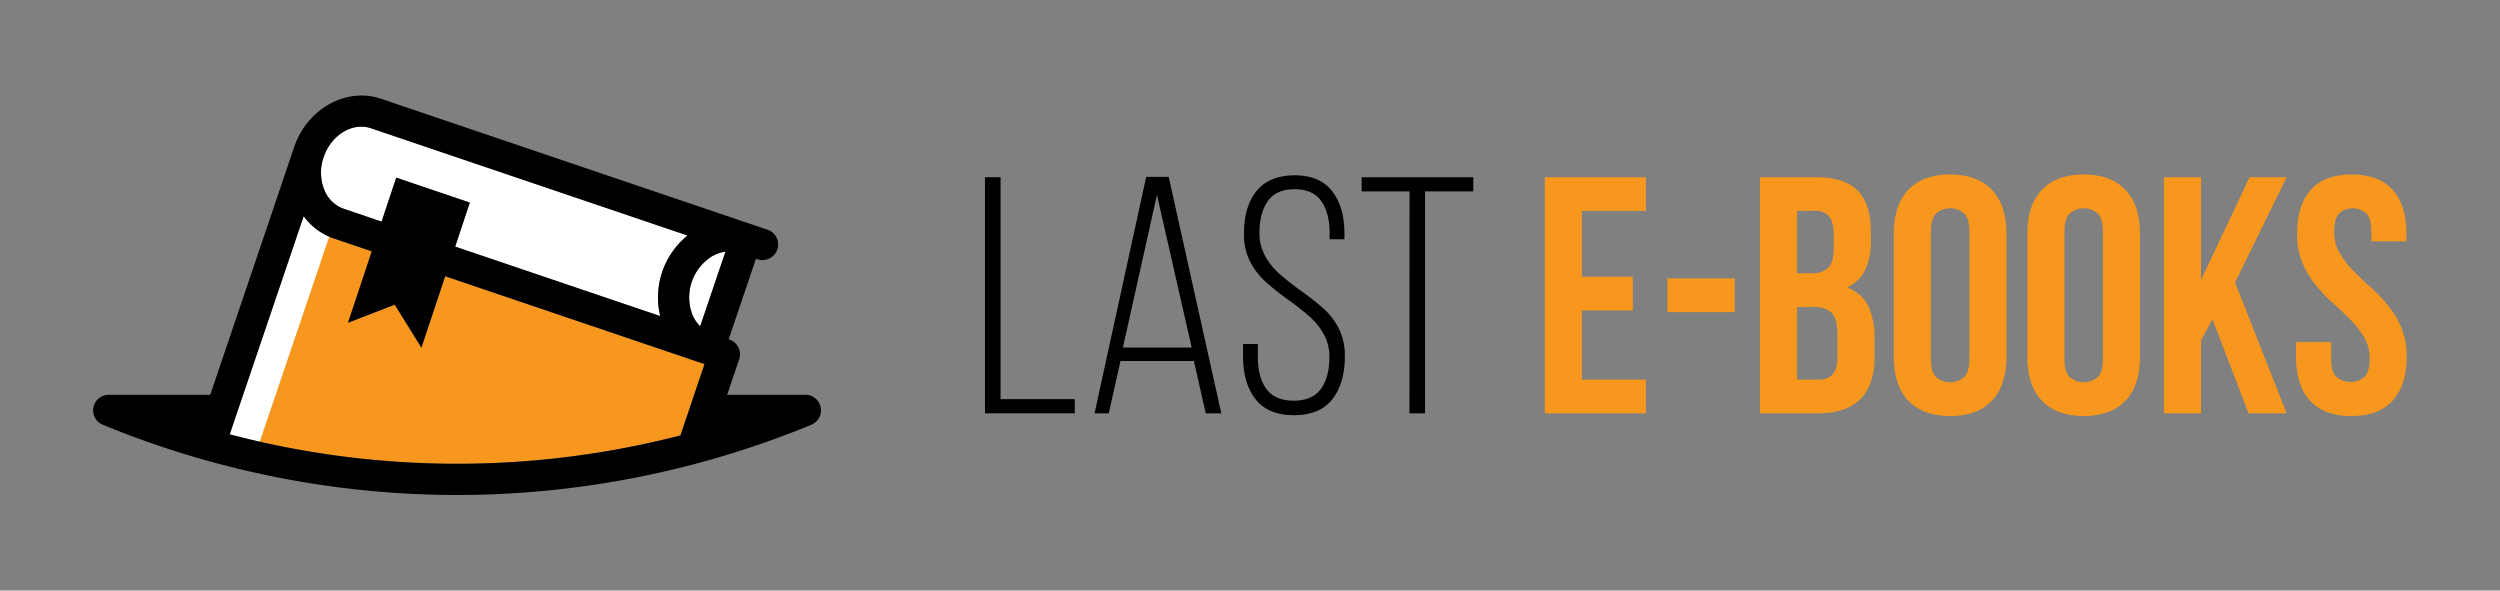
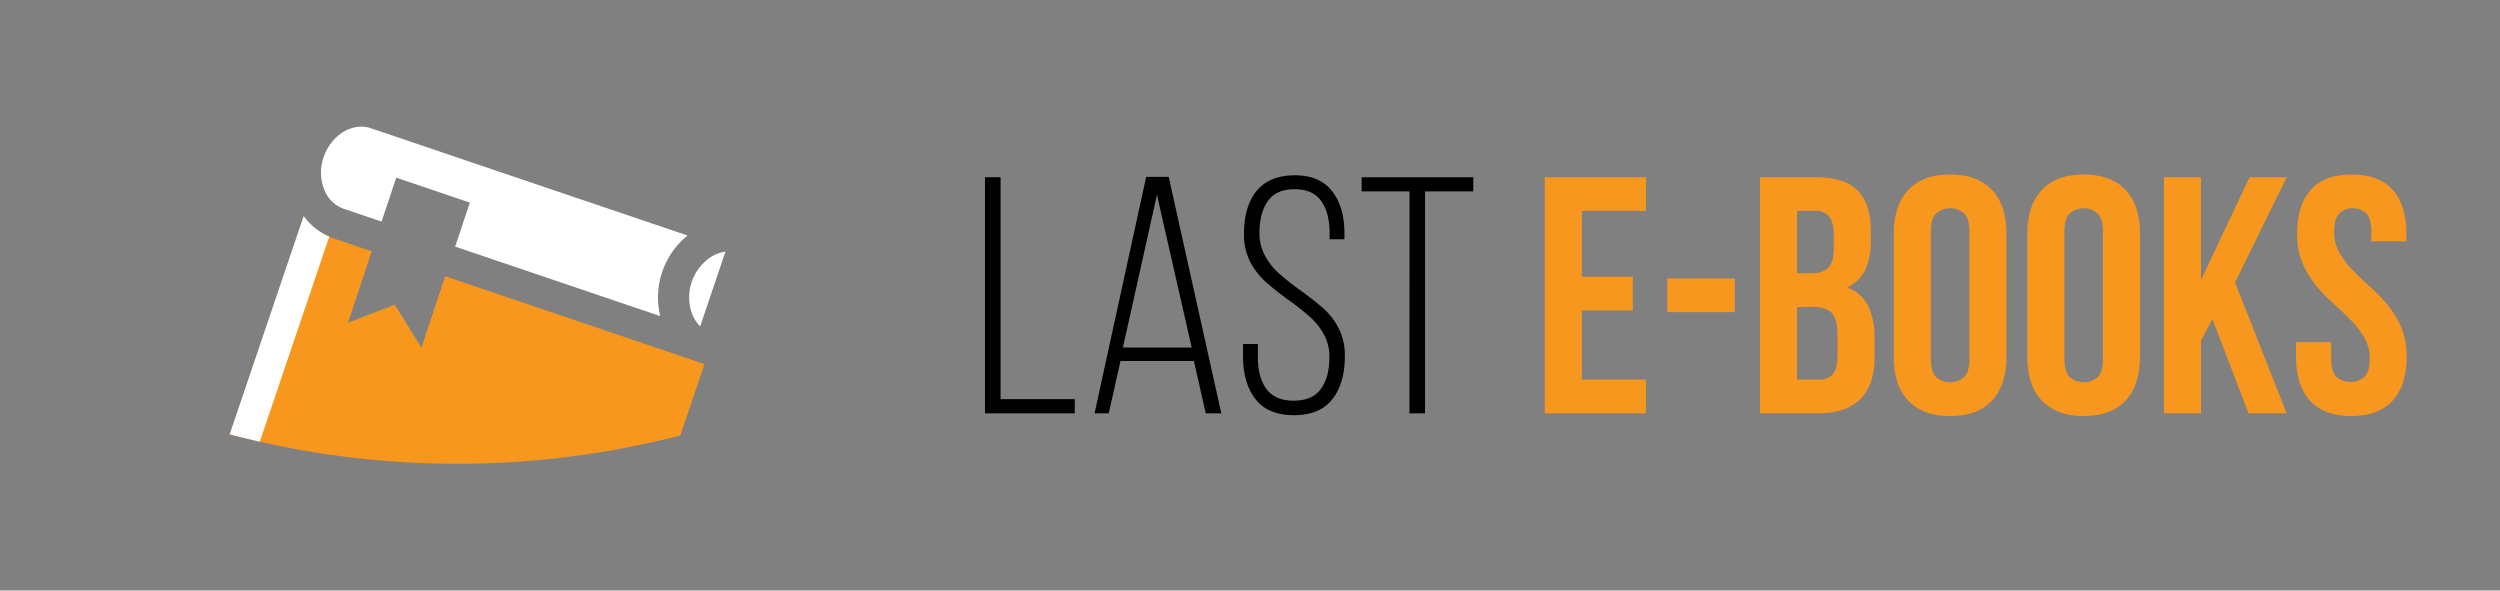
<svg xmlns="http://www.w3.org/2000/svg" viewBox="0 0 802.17 189.49">
  <rect x="0" y="0" width="802.17" height="189.49" fill="#808080" stroke="none" />
  <defs>
    <style>.cls-1{fill:#f7971d;}.cls-2{fill:#fff;}</style>
  </defs>
  <g id="logo">
    <path d="M316.05,56.87h5v71.2h23.81v4.55H316.05Z" />
    <path d="M355.76,132.62h-4.55l16.56-75.86H375l16.88,75.86h-5l-3.79-16.78H359.54Zm26.62-21.1-11.15-49-10.93,49Z" />
    <path d="M427.44,61.36q4,5.15,3.95,13.8v1.62h-4.76v-2q0-6.48-2.7-10.28t-8.55-3.78q-5.85,0-8.55,3.78t-2.7,10.18a15,15,0,0,0,1.73,7.3,20.9,20.9,0,0,0,4.27,5.52,83.23,83.23,0,0,0,7,5.57q4.65,3.36,7.57,5.95a21.49,21.49,0,0,1,4.87,6.39,19.11,19.11,0,0,1,1.95,8.87q0,8.65-4,13.8t-12.34,5.14c-5.55,0-9.67-1.72-12.33-5.14s-4-8-4-13.8v-3.9h4.76v4.22q0,6.5,2.76,10.23t8.71,3.73q6,0,8.72-3.73c1.83-2.49,2.76-5.9,2.76-10.23a14.66,14.66,0,0,0-1.74-7.24,21.15,21.15,0,0,0-4.27-5.47,83.43,83.43,0,0,0-6.87-5.47,86,86,0,0,1-7.58-6A23.12,23.12,0,0,1,401.15,84a19,19,0,0,1-2-8.93q0-8.76,4-13.74t12.12-5.09Q423.49,56.22,427.44,61.36Z" />
    <path d="M452.28,61.42H436.91V56.87h35.82v4.55H457.25v71.2h-5Z" />
    <path class="cls-1" d="M507.57,88.79h16.34V99.61H507.57V121.8h20.56v10.82H495.67V56.87h32.46V67.69H507.57Z" />
    <path class="cls-1" d="M535,89.33h21.64v10.82H535Z" />
    <path class="cls-1" d="M582.67,56.87q9.3,0,13.47,4.33t4.16,13.09V77a22,22,0,0,1-1.84,9.63,11.7,11.7,0,0,1-5.84,5.63,11.88,11.88,0,0,1,6.87,6,23.59,23.59,0,0,1,2,10.23v6.16q0,8.77-4.54,13.37t-13.53,4.6H564.7V56.87Zm-6.06,10.82v20h4.65A7.54,7.54,0,0,0,586.51,86c1.26-1.15,1.89-3.25,1.89-6.28V75.48q0-4.11-1.46-6a5.54,5.54,0,0,0-4.6-1.84Zm0,30.84V121.8h6.81a6.09,6.09,0,0,0,4.6-1.63c1-1.08,1.57-3,1.57-5.84v-6.6q0-5.3-1.79-7.25t-5.89-2Z" />
    <path class="cls-1" d="M607.66,75.05q0-9.19,4.65-14.12T625.73,56q8.76,0,13.42,4.93t4.65,14.12v39.39q0,9.19-4.65,14.12t-13.42,4.92q-8.76,0-13.42-4.92t-4.65-14.12Zm11.9,40.15q0,4.11,1.68,5.79a6.87,6.87,0,0,0,9,0q1.68-1.68,1.68-5.79V74.29q0-4.11-1.68-5.79a6.87,6.87,0,0,0-9,0q-1.68,1.68-1.68,5.79Z" />
    <path class="cls-1" d="M650.51,75.05q0-9.19,4.65-14.12T668.58,56q8.76,0,13.42,4.93t4.65,14.12v39.39q0,9.19-4.65,14.12t-13.42,4.92q-8.76,0-13.42-4.92t-4.65-14.12Zm11.9,40.15q0,4.11,1.68,5.79a6.87,6.87,0,0,0,9,0q1.68-1.68,1.68-5.79V74.29q0-4.11-1.68-5.79a6.87,6.87,0,0,0-9,0q-1.68,1.68-1.68,5.79Z" />
    <path class="cls-1" d="M709.91,102.43l-3.68,6.92v23.27h-11.9V56.87h11.9v33l15.58-33h11.91L717.16,90.63l16.56,42H721.49Z" />
    <path class="cls-1" d="M737.07,75.05q0-9.19,4.38-14.12T754.6,56q8.77,0,13.15,4.93t4.38,14.12v2.38H760.88V74.29c0-2.74-.53-4.67-1.57-5.79a6.59,6.59,0,0,0-8.77,0c-1,1.12-1.57,3-1.57,5.79a13.34,13.34,0,0,0,1.74,6.87A28.36,28.36,0,0,0,755,86.79c1.74,1.77,3.59,3.54,5.58,5.3a53.59,53.59,0,0,1,5.57,5.79,29.82,29.82,0,0,1,4.33,7.14,23.68,23.68,0,0,1,1.73,9.42q0,9.19-4.49,14.12t-13.26,4.92q-8.76,0-13.25-4.92t-4.49-14.12v-4.66H748v5.42q0,4.11,1.68,5.73a7,7,0,0,0,9,0q1.68-1.62,1.68-5.73a13.49,13.49,0,0,0-1.73-6.88,29,29,0,0,0-4.33-5.62q-2.6-2.65-5.58-5.3a53.59,53.59,0,0,1-5.57-5.79,29.69,29.69,0,0,1-4.33-7.15A23.59,23.59,0,0,1,737.07,75.05Z" />
    <path class="cls-1" d="M73.71,139.37l23.73-70a19.82,19.82,0,0,0,9.65,7.14l12.19,4.13-7.62,22.92,15-5.8,8.56,13.8,7.63-22.92,83.2,28.19-7.76,22.9A286.81,286.81,0,0,1,73.71,139.37Z" />
    <path class="cls-2" d="M97.44,69.35l-23.73,70q4.82,1.26,9.65,2.35l22.29-65.78A19.89,19.89,0,0,1,97.44,69.35Z" />
    <path class="cls-2" d="M103.85,50.42c2.42-7.13,9.24-11.29,15.21-9.26L220.61,75.57a25.59,25.59,0,0,0-8.77,25.85L146.05,79.13,150.75,65l-23.61-8-4.7,14.11L110.3,67a10.45,10.45,0,0,1-6.24-6.1A14.85,14.85,0,0,1,103.85,50.42Z" />
    <path class="cls-2" d="M224.66,104.71a11.77,11.77,0,0,1-2.5-3.77,15.5,15.5,0,0,1,6.34-18.72,11.73,11.73,0,0,1,4.28-1.47Z" />
-     <path d="M263.05,129.77a5,5,0,0,0-4.62-3.1H233.32l3.86-11.38a5,5,0,0,0-3.13-6.34l-.24-.08L242.57,83l.24.08A5,5,0,1,0,246,73.62L122.27,31.69c-11.19-3.79-23.7,3.17-27.89,15.52L67.46,126.67H34.94A5,5,0,0,0,33,136.3a299.2,299.2,0,0,0,113.64,22.53A299.2,299.2,0,0,0,260.32,136.3,5,5,0,0,0,263.05,129.77ZM103.85,50.42c2.42-7.13,9.24-11.29,15.21-9.26L220.61,75.57a25.59,25.59,0,0,0-8.77,25.85L146.05,79.13,150.75,65l-23.61-8-4.7,14.11L110.3,67a10.45,10.45,0,0,1-6.24-6.1A14.85,14.85,0,0,1,103.85,50.42Zm114.49,89.29a286.81,286.81,0,0,1-144.63-.34l23.73-70a19.82,19.82,0,0,0,9.65,7.14l12.2,4.13-7.63,22.92,15-5.8,8.56,13.8,7.63-22.92,83.2,28.19Zm6.32-35a11.77,11.77,0,0,1-2.5-3.77,15.5,15.5,0,0,1,6.34-18.72,11.73,11.73,0,0,1,4.28-1.47Z" />
  </g>
</svg>